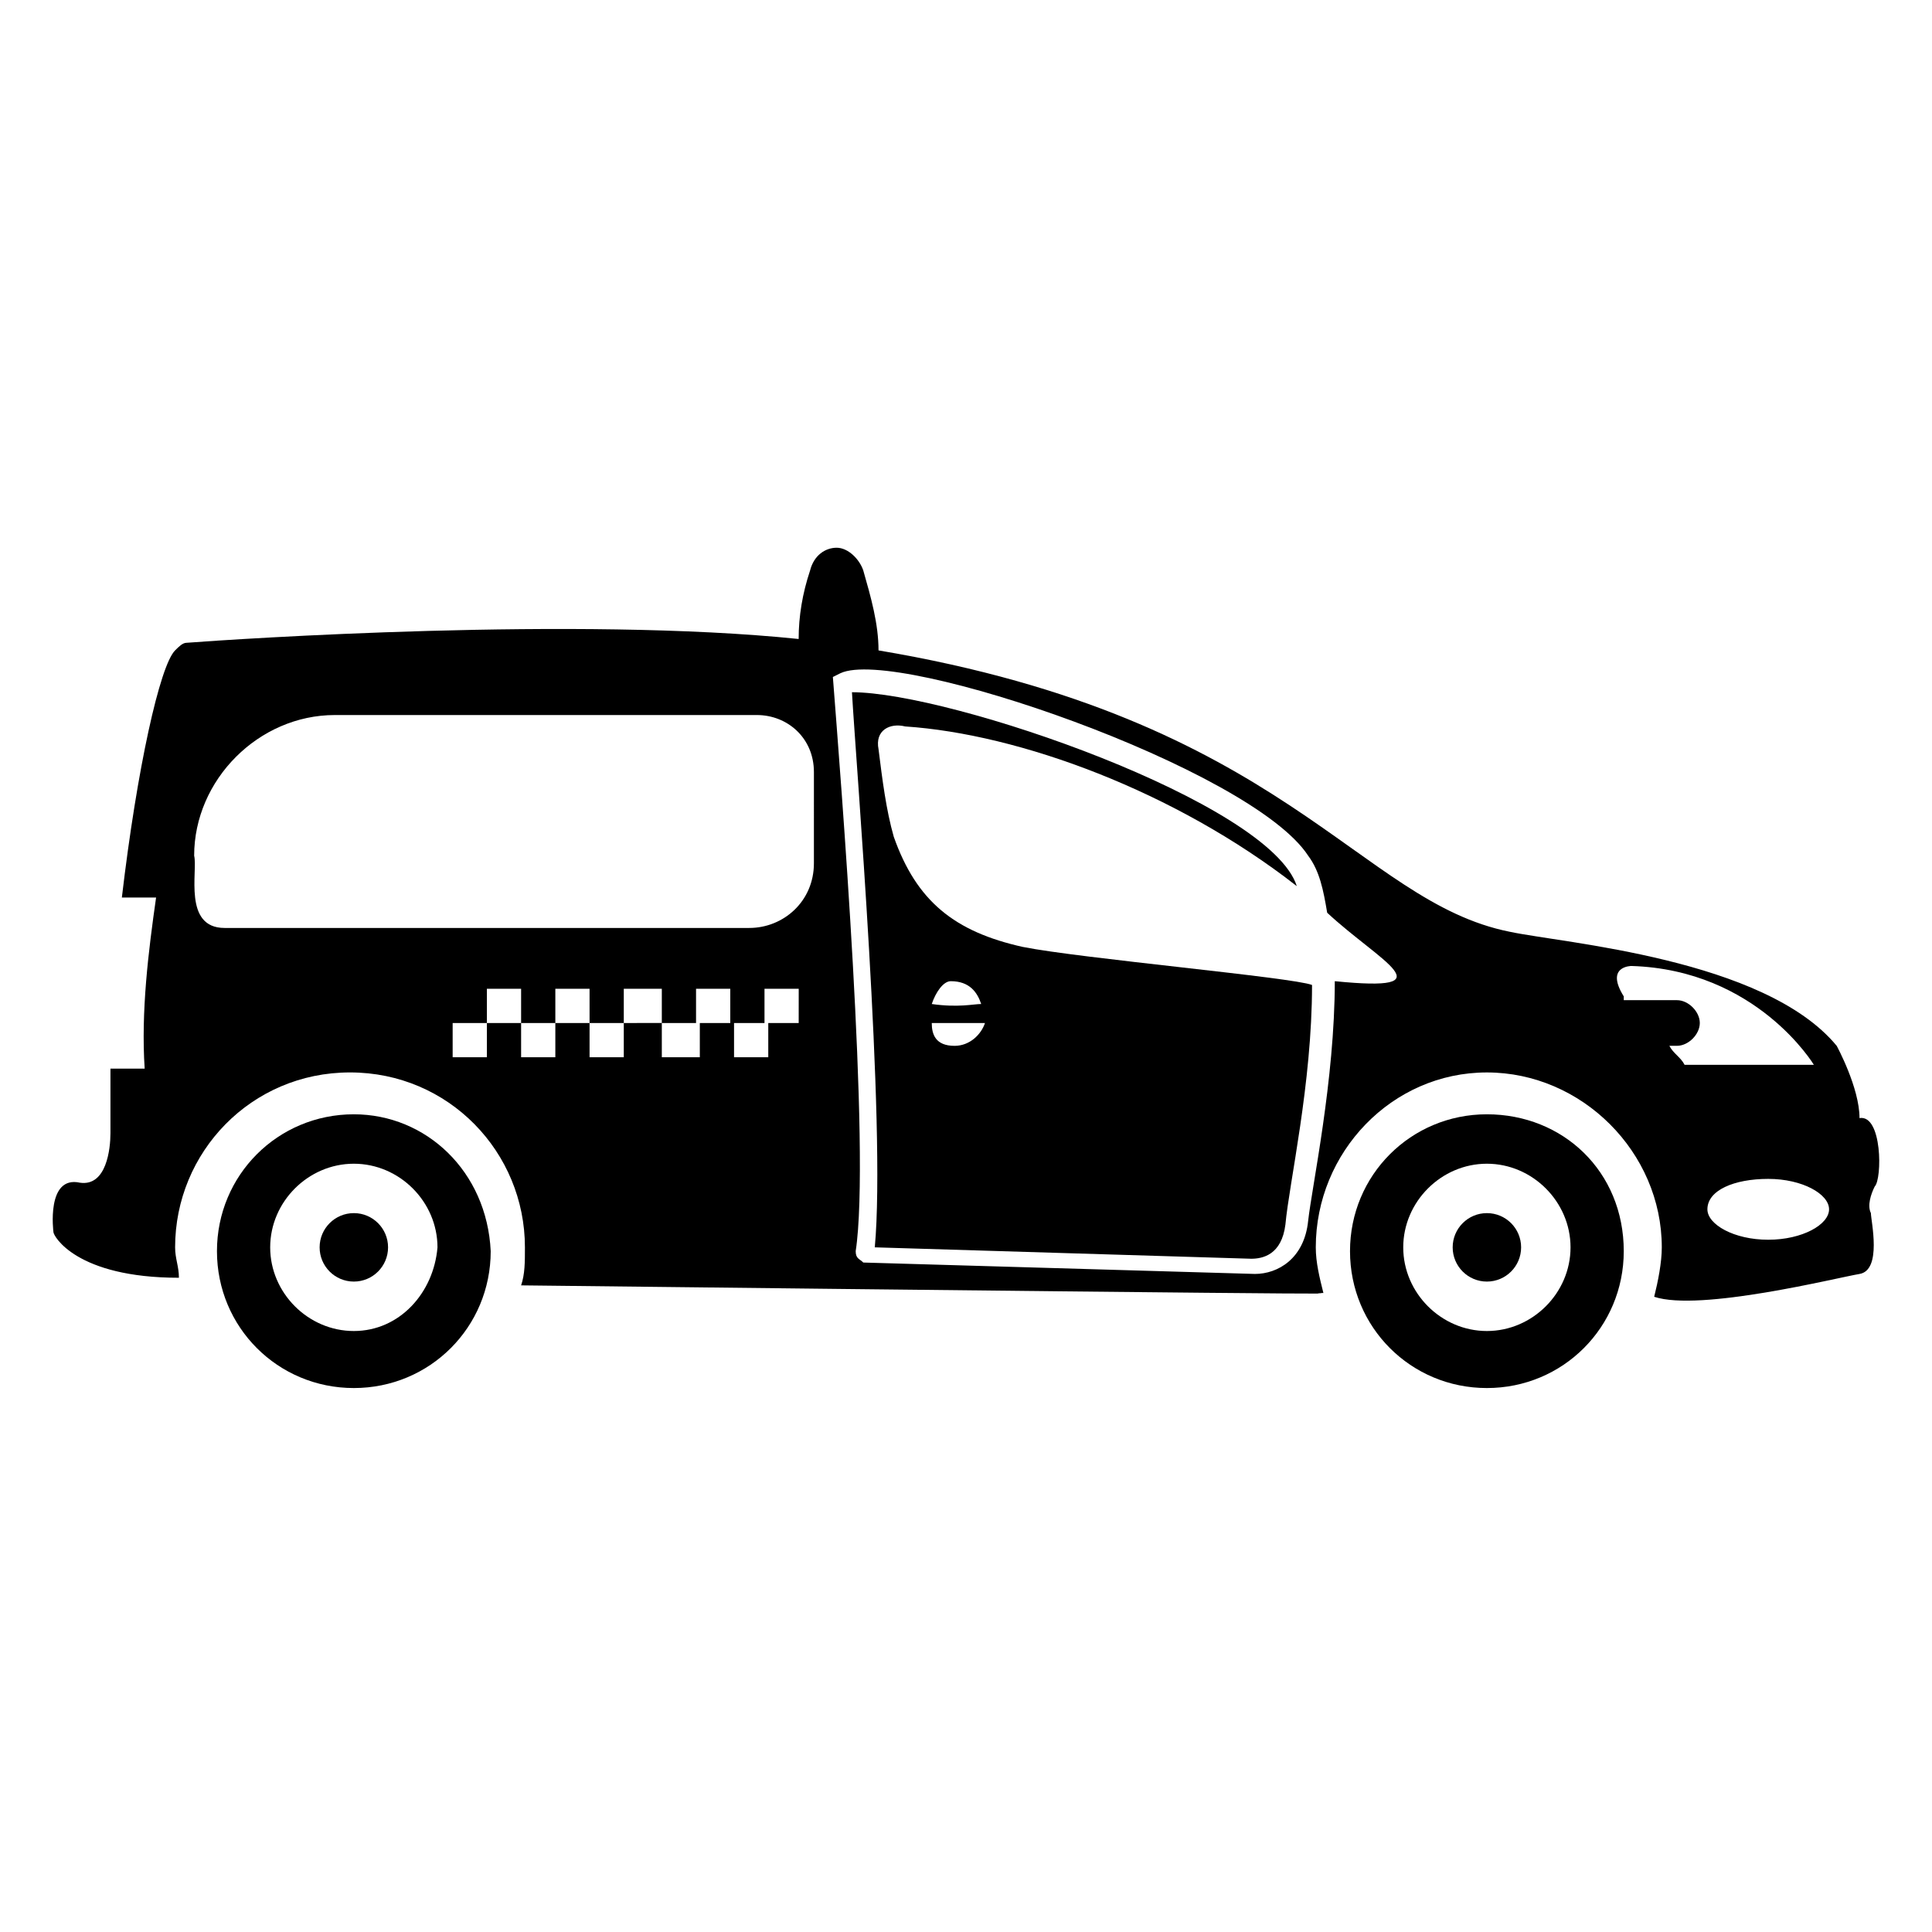
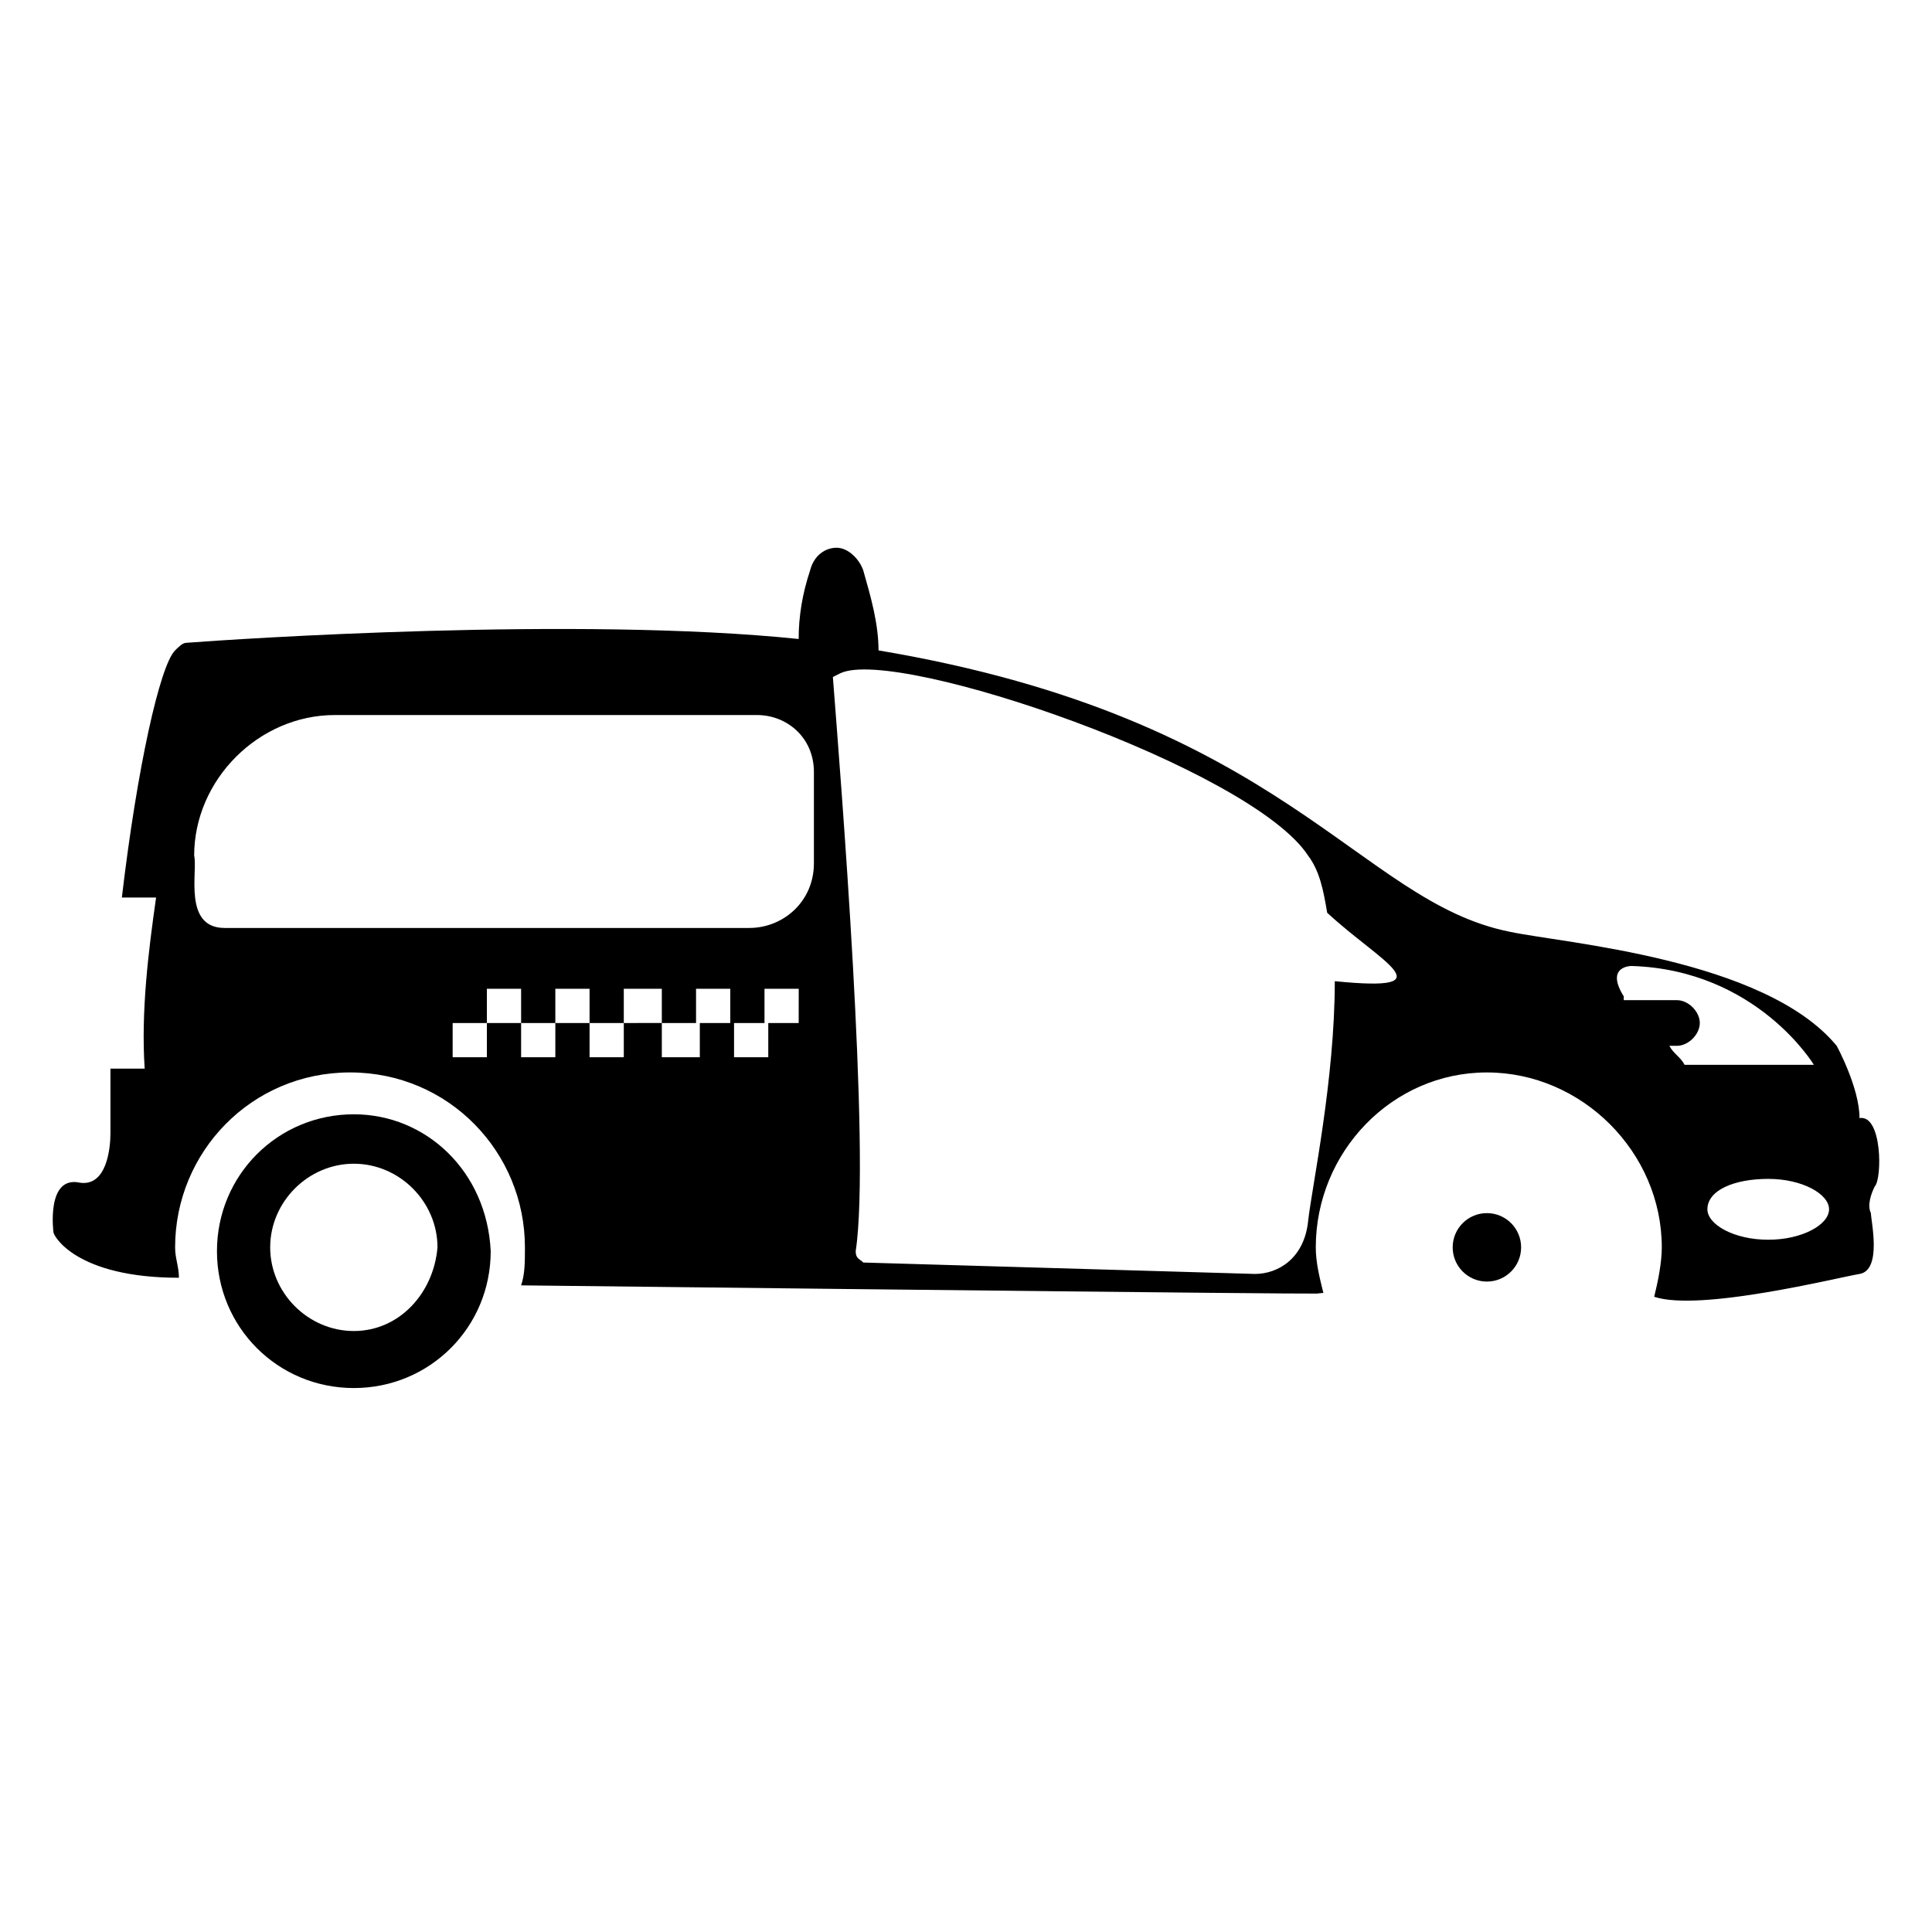
<svg xmlns="http://www.w3.org/2000/svg" fill="#000000" width="800px" height="800px" version="1.1" viewBox="144 144 512 512">
  <g>
    <path d="m237.77 439.3c-20.152 0-36.273 16.121-36.273 36.273 0 20.152 16.121 36.273 36.273 36.273 20.152 0 36.273-16.121 36.273-36.273-1.008-21.16-17.129-36.273-36.273-36.273zm0 57.434c-12.09 0-22.168-10.078-22.168-22.168s10.078-22.168 22.168-22.168c12.09 0 22.168 10.078 22.168 22.168-1.008 12.09-10.078 22.168-22.168 22.168z" />
-     <path d="m246.84 474.56c0 5.008-4.059 9.07-9.066 9.07-5.012 0-9.07-4.062-9.07-9.07s4.059-9.07 9.07-9.07c5.008 0 9.066 4.062 9.066 9.07" />
-     <path d="m538.04 439.3c-20.152 0-36.273 16.121-36.273 36.273 0 20.152 16.121 36.273 36.273 36.273 20.152 0 36.273-16.121 36.273-36.273 0-21.16-16.121-36.273-36.273-36.273zm0 57.434c-12.09 0-22.168-10.078-22.168-22.168s10.078-22.168 22.168-22.168c12.09 0 22.168 10.078 22.168 22.168s-10.078 22.168-22.168 22.168z" />
    <path d="m547.11 474.56c0 5.008-4.059 9.07-9.066 9.07-5.008 0-9.07-4.062-9.07-9.07s4.062-9.07 9.07-9.07c5.008 0 9.066 4.062 9.066 9.07" />
-     <path d="m415.11 394.96c-18.137-4.031-28.215-12.09-34.258-29.223-2.016-7.055-3.023-15.113-4.031-23.176-1.008-5.039 3.023-7.055 7.055-6.047 30.23 2.016 71.539 17.129 103.79 42.32-7.055-22.168-91.691-51.387-117.89-51.387 1.008 18.137 9.07 114.87 6.047 147.11l99.754 3.023c3.023 0 8.062-1.008 9.07-9.07 1.008-11.082 7.055-37.281 7.055-63.48-5.047-2.016-61.473-7.051-76.586-10.074zm-18.137 26.199c-5.039 0-6.047-3.023-6.047-6.047h14.105c-1.008 3.023-4.027 6.047-8.059 6.047zm-6.047-11.086c1.008-3.023 3.023-6.047 5.039-6.047 5.039 0 7.055 3.023 8.062 6.047-2.016 0-6.047 1.008-13.102 0z" />
    <path d="m636.79 440.3c0-8.062-6.047-19.145-6.047-19.145-19.145-23.176-72.547-27.207-86.656-30.23-40.305-8.062-59.449-56.426-167.27-74.562 0-7.055-2.016-14.105-4.031-21.16-1.008-3.023-4.031-6.047-7.055-6.047s-6.047 2.016-7.055 6.047c-2.016 6.047-3.023 12.09-3.023 18.137-58.441-6.047-149.13 0-162.23 1.008-1.008 0-2.016 1.008-3.023 2.016-4.031 4.031-10.078 31.234-14.105 65.496h9.07c-2.016 14.105-4.031 30.23-3.023 45.344h-9.07v17.129c0 4.031-1.008 14.105-8.062 13.098-9.059-2.016-7.043 13.098-7.043 13.098 0 1.008 6.047 12.09 33.25 12.09 0-3.023-1.008-5.039-1.008-8.062 0-25.191 20.152-46.352 46.352-46.352s46.352 21.16 46.352 46.352c0 4.031 0 7.055-1.008 10.078 266.01 3.023 201.52 2.016 212.61 2.016-1.008-4.031-2.016-8.062-2.016-12.09 0-25.191 20.152-46.352 45.344-46.352s46.352 21.16 46.352 46.352c0 4.031-1.008 9.07-2.016 13.098 12.09 4.031 48.367-5.039 54.41-6.047 6.047-1.008 3.023-14.105 3.023-16.121-1.008-2.016 0-5.039 1.008-7.055 2.012-2.012 2.012-19.141-4.035-18.133zm-280.12-25.191h-9.07v9.07h-9.07v-9.07h-9.07v9.07l-10.07-0.004v-9.07l-10.078 0.004v9.07h-9.07v-9.07h-9.07v9.07h-9.07v-9.07h-9.07v9.07h-9.07v-9.07h9.07v-9.07h9.07v9.07h9.07v-9.07h9.07v9.07h9.07v-9.07h10.078v9.07h9.07v-9.07h9.07v9.07h9.07v-9.07h9.07l-0.008 9.07zm3.023-42.32c0 10.078-8.062 17.129-17.129 17.129h-139.05c-11.082 0-7.055-15.113-8.062-19.145 0-20.152 17.129-37.281 37.281-37.281h111.85c8.062 0 15.113 6.047 15.113 15.113zm138.04 31.234c0 26.199-6.047 54.41-7.055 63.48-1.008 10.078-8.062 14.105-14.105 14.105l-103.79-3.023c-1.008-1.008-2.016-1.008-2.016-3.023 4.031-26.199-4.031-125.95-6.047-152.15l2.016-1.008c15.113-7.055 108.82 25.191 123.94 48.367 3.023 4.031 4.031 9.07 5.039 15.113 14.105 13.105 32.242 21.164 2.016 18.141zm92.699 22.168c-1.008-2.016-3.023-3.023-4.031-5.039h2.016c3.023 0 6.047-3.023 6.047-6.047s-3.023-6.047-6.047-6.047h-14.105v-1.008c-5.039-8.055 2.016-8.055 2.016-8.055 33.25 1.008 48.367 26.199 48.367 26.199zm22.168 46.352c-9.07 0-16.121-4.031-16.121-8.062 0-5.039 7.055-8.062 16.121-8.062 9.07 0 16.121 4.031 16.121 8.062s-7.051 8.062-16.121 8.062z" />
  </g>
</svg>